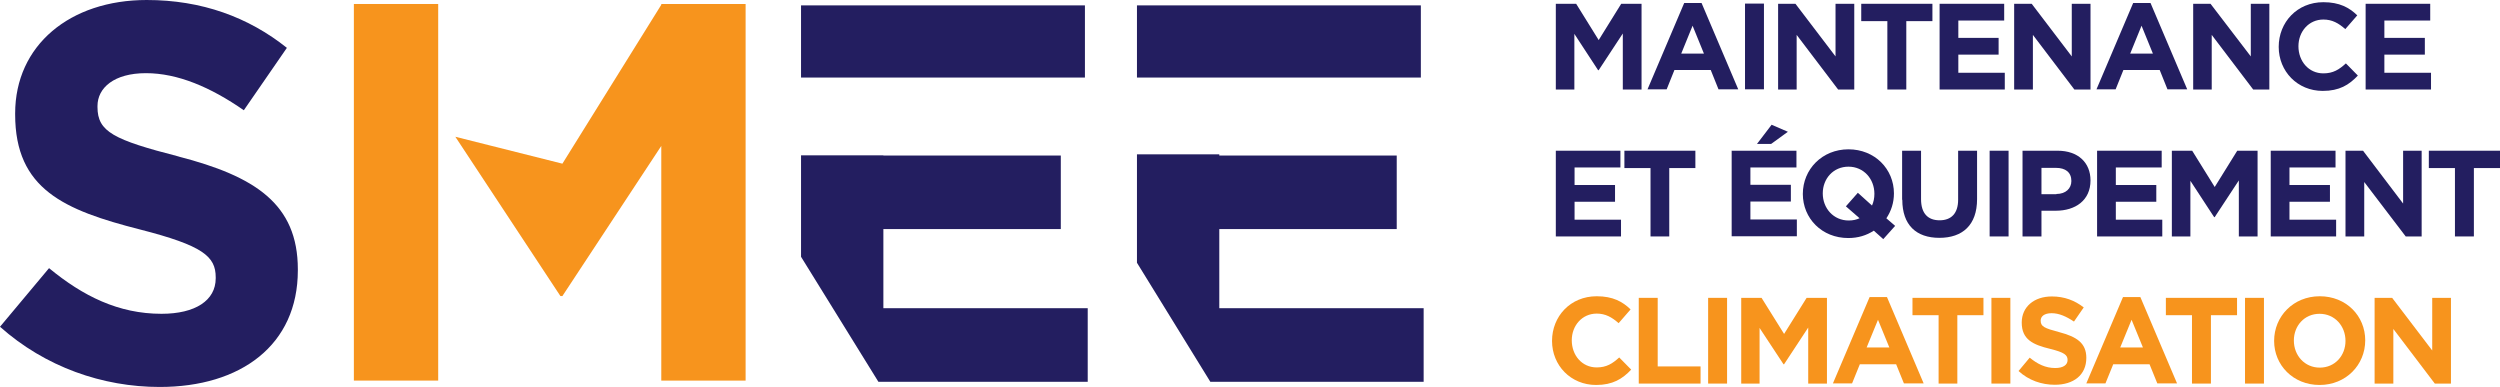
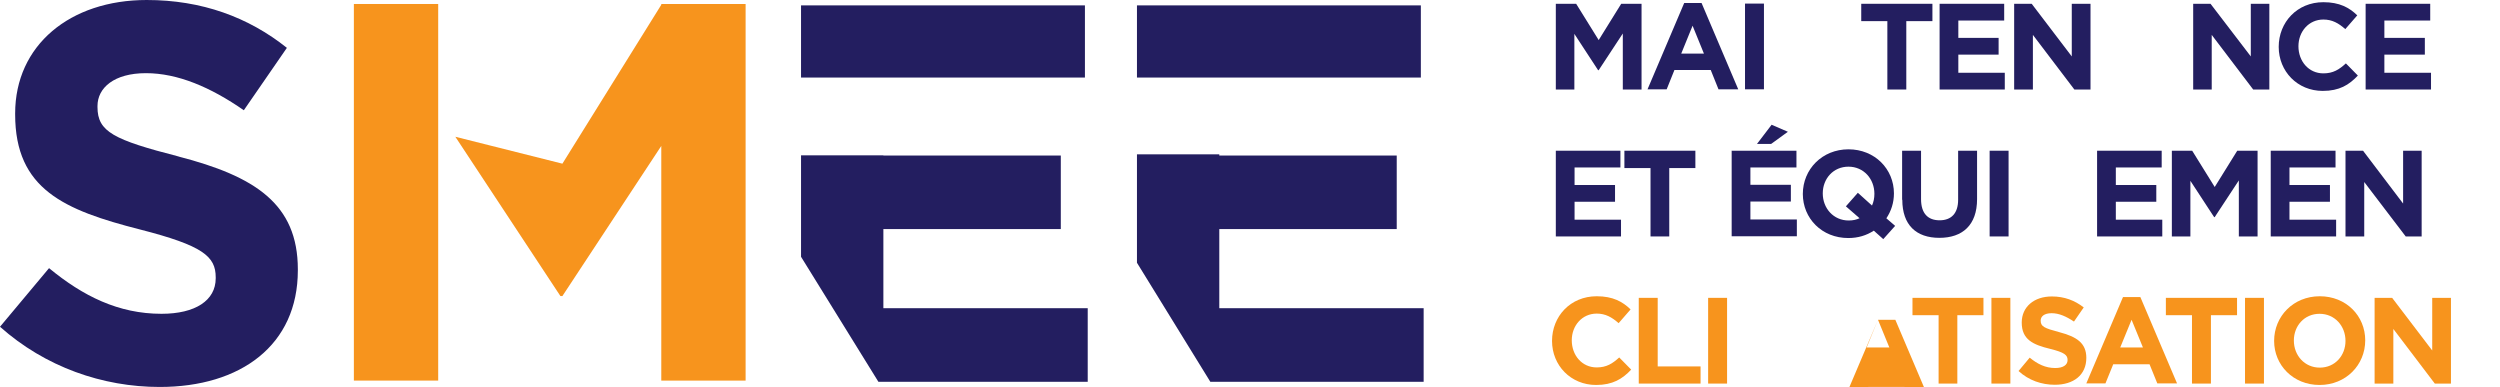
<svg xmlns="http://www.w3.org/2000/svg" id="Calque_2" viewBox="0 0 125.4 19.42">
  <defs>
    <style> .cls-1 { fill: #231e60; } .cls-2 { fill: #f7941d; } </style>
  </defs>
  <g id="Ebene_1" shape-rendering="auto">
    <g>
      <path class="cls-1" d="M8.96,7.85c-3.26-.84-4.07-1.24-4.07-2.48v-.05c0-.92.84-1.65,2.43-1.65s3.24.7,4.91,1.86l2.16-3.13C12.46.86,10.12,0,7.36,0,3.51,0,.76,2.27.76,5.69v.05c0,3.75,2.46,4.8,6.26,5.77,3.16.81,3.8,1.35,3.8,2.4v.05c0,1.11-1.02,1.78-2.72,1.78-2.16,0-3.94-.89-5.64-2.29l-2.46,2.94c2.27,2.02,5.15,3.02,8.01,3.02,4.07,0,6.93-2.1,6.93-5.85v-.05c0-3.29-2.16-4.67-5.99-5.66" />
      <rect class="cls-2" x="17.75" y=".2" width="4.23" height="18.89" />
      <polygon class="cls-2" points="33.17 .2 33.17 .24 28.21 8.21 22.84 6.86 28.11 14.85 28.21 14.85 33.17 7.32 33.17 19.09 37.4 19.09 37.4 .2 33.17 .2" />
      <rect class="cls-1" x="40.18" y=".27" width="14.24" height="3.62" />
      <rect class="cls-1" x="57.03" y=".27" width="14.24" height="3.62" />
      <polygon class="cls-1" points="57.03 7.74 57.03 13.18 60.71 19.15 71.41 19.15 71.41 15.46 61.16 15.46 61.16 11.49 70.06 11.49 70.06 7.8 61.16 7.8 61.16 7.74 57.03 7.74" />
      <polygon class="cls-1" points="40.18 7.79 40.18 12.88 44.06 19.15 54.56 19.15 54.56 15.46 44.31 15.46 44.31 11.49 53.21 11.49 53.21 7.8 44.31 7.8 44.31 7.79 40.18 7.79" />
      <polygon class="cls-1" points="81.32 .19 80.19 2.01 79.06 .19 78.04 .19 78.04 4.49 78.97 4.49 78.97 1.7 80.16 3.52 80.19 3.52 81.4 1.68 81.4 4.49 82.34 4.49 82.34 .19 81.32 .19" />
      <path class="cls-1" d="M84.9,1.29l.57,1.4h-1.14l.57-1.4ZM84.48.15l-1.84,4.33h.96l.39-.97h1.82l.39.97h.99l-1.84-4.33h-.87Z" />
      <rect class="cls-1" x="87.53" y=".18" width=".95" height="4.3" />
-       <polygon class="cls-1" points="92.07 .19 92.07 2.83 90.06 .19 89.19 .19 89.19 4.49 90.12 4.49 90.12 1.75 92.2 4.49 93.01 4.49 93.01 .19 92.07 .19" />
      <polygon class="cls-1" points="93.36 .19 93.36 1.06 94.67 1.06 94.67 4.49 95.62 4.49 95.62 1.06 96.93 1.06 96.93 .19 93.36 .19" />
      <polygon class="cls-1" points="97.29 .19 97.29 4.49 100.56 4.49 100.56 3.65 98.23 3.65 98.23 2.74 100.25 2.74 100.25 1.9 98.23 1.9 98.23 1.03 100.53 1.03 100.53 .19 97.29 .19" />
      <polygon class="cls-1" points="103.92 .19 103.92 2.83 101.91 .19 101.03 .19 101.03 4.49 101.97 4.49 101.97 1.75 104.05 4.49 104.86 4.49 104.86 .19 103.92 .19" />
-       <path class="cls-1" d="M107.42,1.29l.57,1.4h-1.14l.57-1.4ZM107,.15l-1.84,4.33h.96l.39-.97h1.82l.39.97h.99l-1.84-4.33h-.87Z" />
      <polygon class="cls-1" points="112.9 .19 112.9 2.83 110.88 .19 110.01 .19 110.01 4.49 110.94 4.49 110.94 1.75 113.02 4.49 113.83 4.49 113.83 .19 112.9 .19" />
      <path class="cls-1" d="M114.3,2.35h0c0-1.23.92-2.24,2.24-2.24.81,0,1.3.27,1.7.66l-.6.69c-.34-.3-.66-.48-1.1-.48-.73,0-1.25.6-1.25,1.34h0c0,.75.51,1.36,1.25,1.36.49,0,.79-.19,1.13-.5l.6.61c-.44.47-.93.77-1.76.77-1.27,0-2.21-.98-2.21-2.21" />
      <polygon class="cls-1" points="118.66 .19 118.66 4.49 121.94 4.49 121.94 3.65 119.6 3.65 119.6 2.74 121.63 2.74 121.63 1.9 119.6 1.9 119.6 1.03 121.9 1.03 121.9 .19 118.66 .19" />
      <polygon class="cls-1" points="78.04 7.56 81.28 7.56 81.28 8.4 78.98 8.4 78.98 9.28 81.01 9.28 81.01 10.12 78.98 10.12 78.98 11.02 81.31 11.02 81.31 11.86 78.04 11.86 78.04 7.56" />
      <polygon class="cls-1" points="82.79 8.43 81.48 8.43 81.48 7.56 85.04 7.56 85.04 8.43 83.73 8.43 83.73 11.86 82.79 11.86 82.79 8.43" />
      <path class="cls-1" d="M88.87,6.26l.81.35-.84.61h-.71l.74-.97ZM86.87,7.56h3.24v.84h-2.31v.87h2.03v.84h-2.03v.9h2.33v.84h-3.27v-4.3Z" />
      <g>
        <path class="cls-1" d="M93.28,10.95l-.69-.6.6-.68.71.64c.08-.18.12-.37.12-.59h0c0-.75-.54-1.36-1.3-1.36s-1.29.6-1.29,1.34h0c0,.75.54,1.36,1.3,1.36.22,0,.39-.04.56-.12M94.46,11.99l-.47-.42c-.37.24-.79.37-1.28.37-1.33,0-2.28-.99-2.28-2.21h0c0-1.24.97-2.24,2.29-2.24s2.28.99,2.28,2.21h0c0,.47-.14.89-.38,1.25l.44.38-.6.67Z" />
        <path class="cls-1" d="M95.41,10.02v-2.46h.95v2.43c0,.71.34,1.06.93,1.06s.93-.35.93-1.03v-2.46h.95v2.43c0,1.3-.73,1.94-1.89,1.94s-1.86-.64-1.86-1.91" />
      </g>
      <rect class="cls-1" x="99.8" y="7.56" width=".95" height="4.3" />
-       <path class="cls-1" d="M103.15,9.73c.47,0,.75-.28.75-.65h0c0-.44-.3-.66-.77-.66h-.73v1.32h.75ZM101.45,7.56h1.76c1.03,0,1.65.6,1.65,1.49h0c0,1.01-.77,1.52-1.74,1.52h-.72v1.29h-.95v-4.3Z" />
      <polygon class="cls-1" points="105.19 7.56 108.43 7.56 108.43 8.4 106.13 8.4 106.13 9.28 108.16 9.28 108.16 10.12 106.13 10.12 106.13 11.02 108.46 11.02 108.46 11.86 105.19 11.86 105.19 7.56" />
      <polygon class="cls-1" points="108.94 7.56 109.96 7.56 111.09 9.38 112.22 7.56 113.24 7.56 113.24 11.86 112.3 11.86 112.3 9.05 111.09 10.89 111.06 10.89 109.87 9.07 109.87 11.86 108.94 11.86 108.94 7.56" />
      <polygon class="cls-1" points="113.9 7.56 117.15 7.56 117.15 8.4 114.84 8.4 114.84 9.28 116.87 9.28 116.87 10.12 114.84 10.12 114.84 11.02 117.18 11.02 117.18 11.86 113.9 11.86 113.9 7.56" />
      <polygon class="cls-1" points="117.65 7.56 118.53 7.56 120.54 10.21 120.54 7.56 121.47 7.56 121.47 11.86 120.67 11.86 118.59 9.13 118.59 11.86 117.65 11.86 117.65 7.56" />
-       <polygon class="cls-1" points="121.83 7.56 121.83 8.43 123.14 8.43 123.14 11.86 124.09 11.86 124.09 8.43 125.4 8.43 125.4 7.56 121.83 7.56" />
      <path class="cls-2" d="M77.85,17.1h0c0-1.23.92-2.24,2.24-2.24.81,0,1.3.27,1.7.66l-.6.69c-.34-.3-.66-.48-1.1-.48-.73,0-1.25.6-1.25,1.34h0c0,.75.51,1.36,1.25,1.36.49,0,.79-.19,1.13-.5l.6.61c-.44.47-.93.77-1.76.77-1.27,0-2.21-.98-2.21-2.21" />
      <polygon class="cls-2" points="82.2 14.94 82.2 19.24 85.3 19.24 85.3 18.38 83.15 18.38 83.15 14.94 82.2 14.94" />
      <rect class="cls-2" x="85.68" y="14.94" width=".95" height="4.3" />
-       <polygon class="cls-2" points="90.62 14.94 89.49 16.75 88.36 14.94 87.34 14.94 87.34 19.24 88.26 19.24 88.26 16.45 89.46 18.27 89.49 18.27 90.7 16.43 90.7 19.24 91.64 19.24 91.64 14.94 90.62 14.94" />
-       <path class="cls-2" d="M94.2,16.04l.57,1.39h-1.14l.57-1.39ZM93.78,14.9l-1.84,4.33h.96l.39-.96h1.82l.39.96h.99l-1.84-4.33h-.87Z" />
+       <path class="cls-2" d="M94.2,16.04l.57,1.39h-1.14l.57-1.39Zl-1.84,4.33h.96l.39-.96h1.82l.39.96h.99l-1.84-4.33h-.87Z" />
      <polygon class="cls-2" points="95.93 14.94 95.93 15.81 97.24 15.81 97.24 19.24 98.18 19.24 98.18 15.81 99.49 15.81 99.49 14.94 95.93 14.94" />
      <rect class="cls-2" x="99.89" y="14.94" width=".95" height="4.3" />
      <path class="cls-2" d="M101.25,18.61l.56-.67c.39.32.79.52,1.28.52.39,0,.62-.15.62-.4h0c0-.25-.15-.38-.87-.56-.87-.21-1.43-.47-1.43-1.32h0c0-.79.62-1.31,1.51-1.31.63,0,1.15.2,1.6.55l-.49.71c-.39-.26-.75-.42-1.12-.42s-.55.16-.55.37h0c0,.3.18.38.93.58.87.23,1.36.54,1.36,1.29h0c0,.87-.65,1.35-1.58,1.35-.66,0-1.31-.22-1.82-.69" />
      <path class="cls-2" d="M106.92,16.04l.57,1.39h-1.14l.57-1.39ZM106.49,14.9l-1.84,4.33h.96l.39-.96h1.82l.39.96h.99l-1.84-4.33h-.87Z" />
      <polygon class="cls-2" points="108.64 14.94 108.64 15.81 109.95 15.81 109.95 19.24 110.9 19.24 110.9 15.81 112.21 15.81 112.21 14.94 108.64 14.94" />
      <rect class="cls-2" x="112.61" y="14.94" width=".95" height="4.3" />
      <path class="cls-2" d="M117.65,17.1h0c0-.75-.54-1.36-1.3-1.36s-1.29.6-1.29,1.34h0c0,.75.54,1.36,1.3,1.36s1.29-.6,1.29-1.34M114.07,17.1h0c0-1.23.96-2.24,2.29-2.24s2.28.99,2.28,2.21h0c0,1.24-.97,2.24-2.29,2.24s-2.28-.99-2.28-2.21" />
      <polygon class="cls-2" points="122 14.94 122 17.58 119.99 14.94 119.11 14.94 119.11 19.24 120.05 19.24 120.05 16.5 122.13 19.24 122.94 19.24 122.94 14.94 122 14.94" />
    </g>
  </g>
</svg>